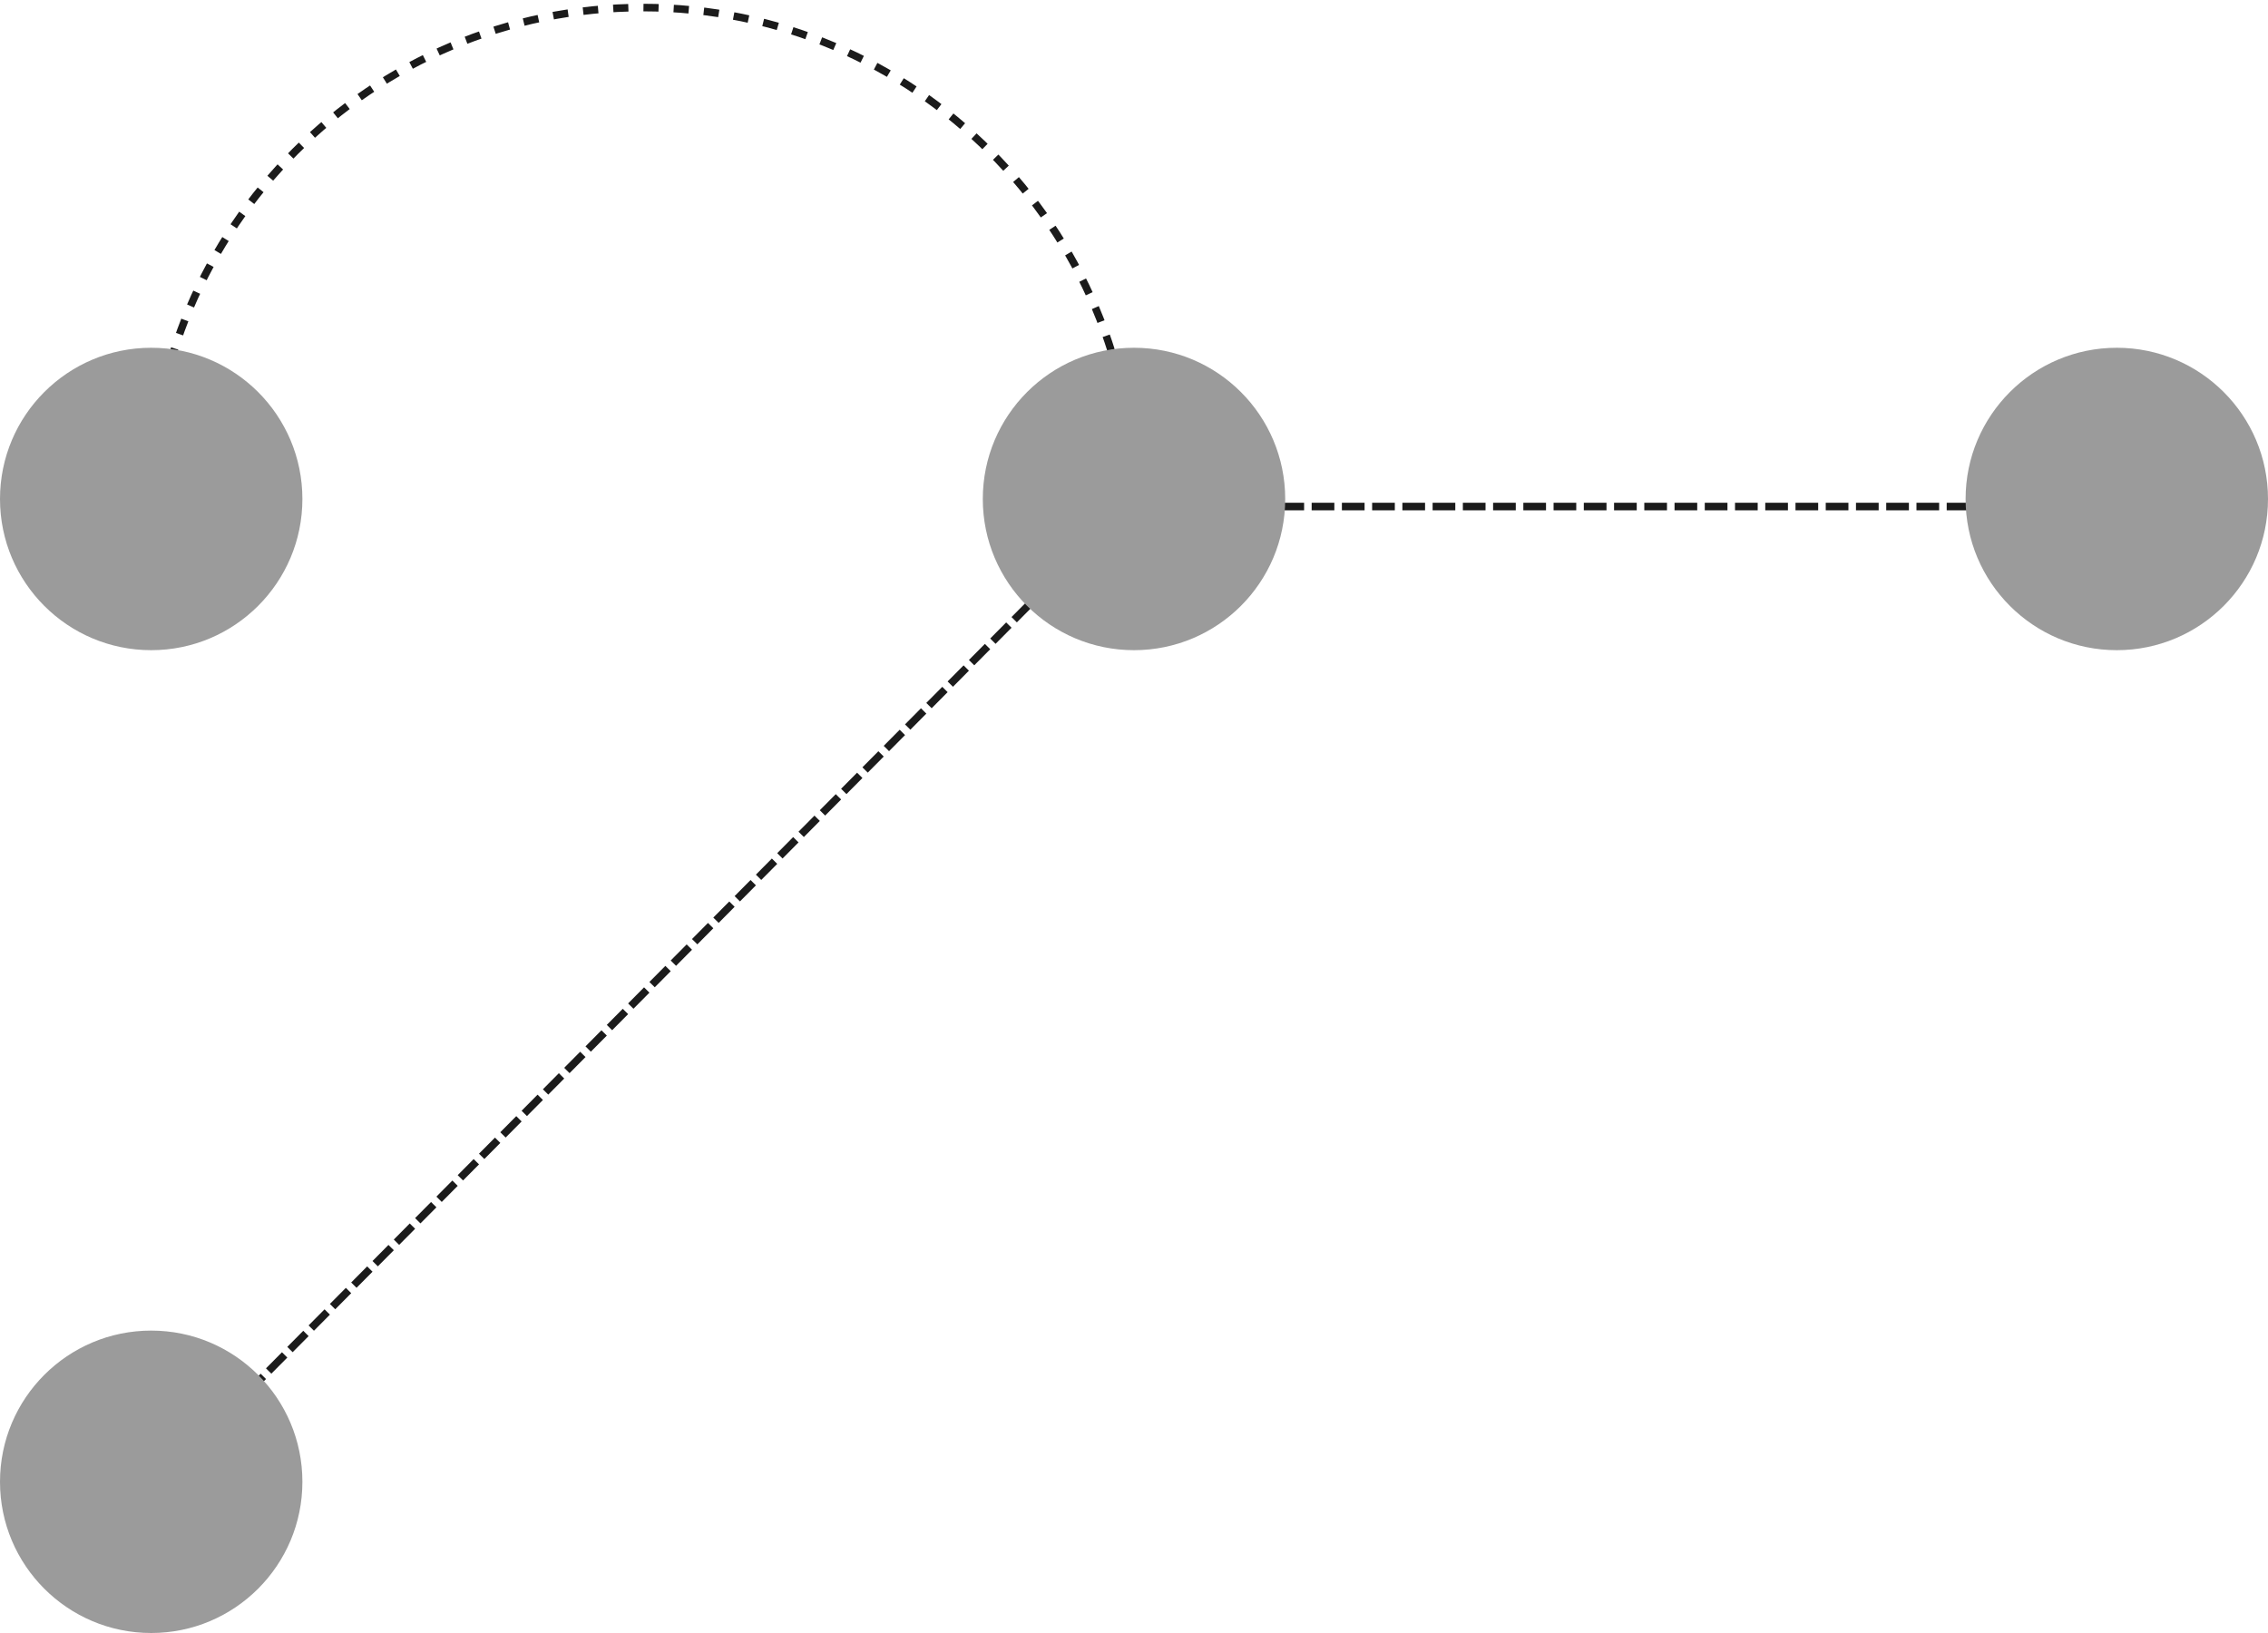
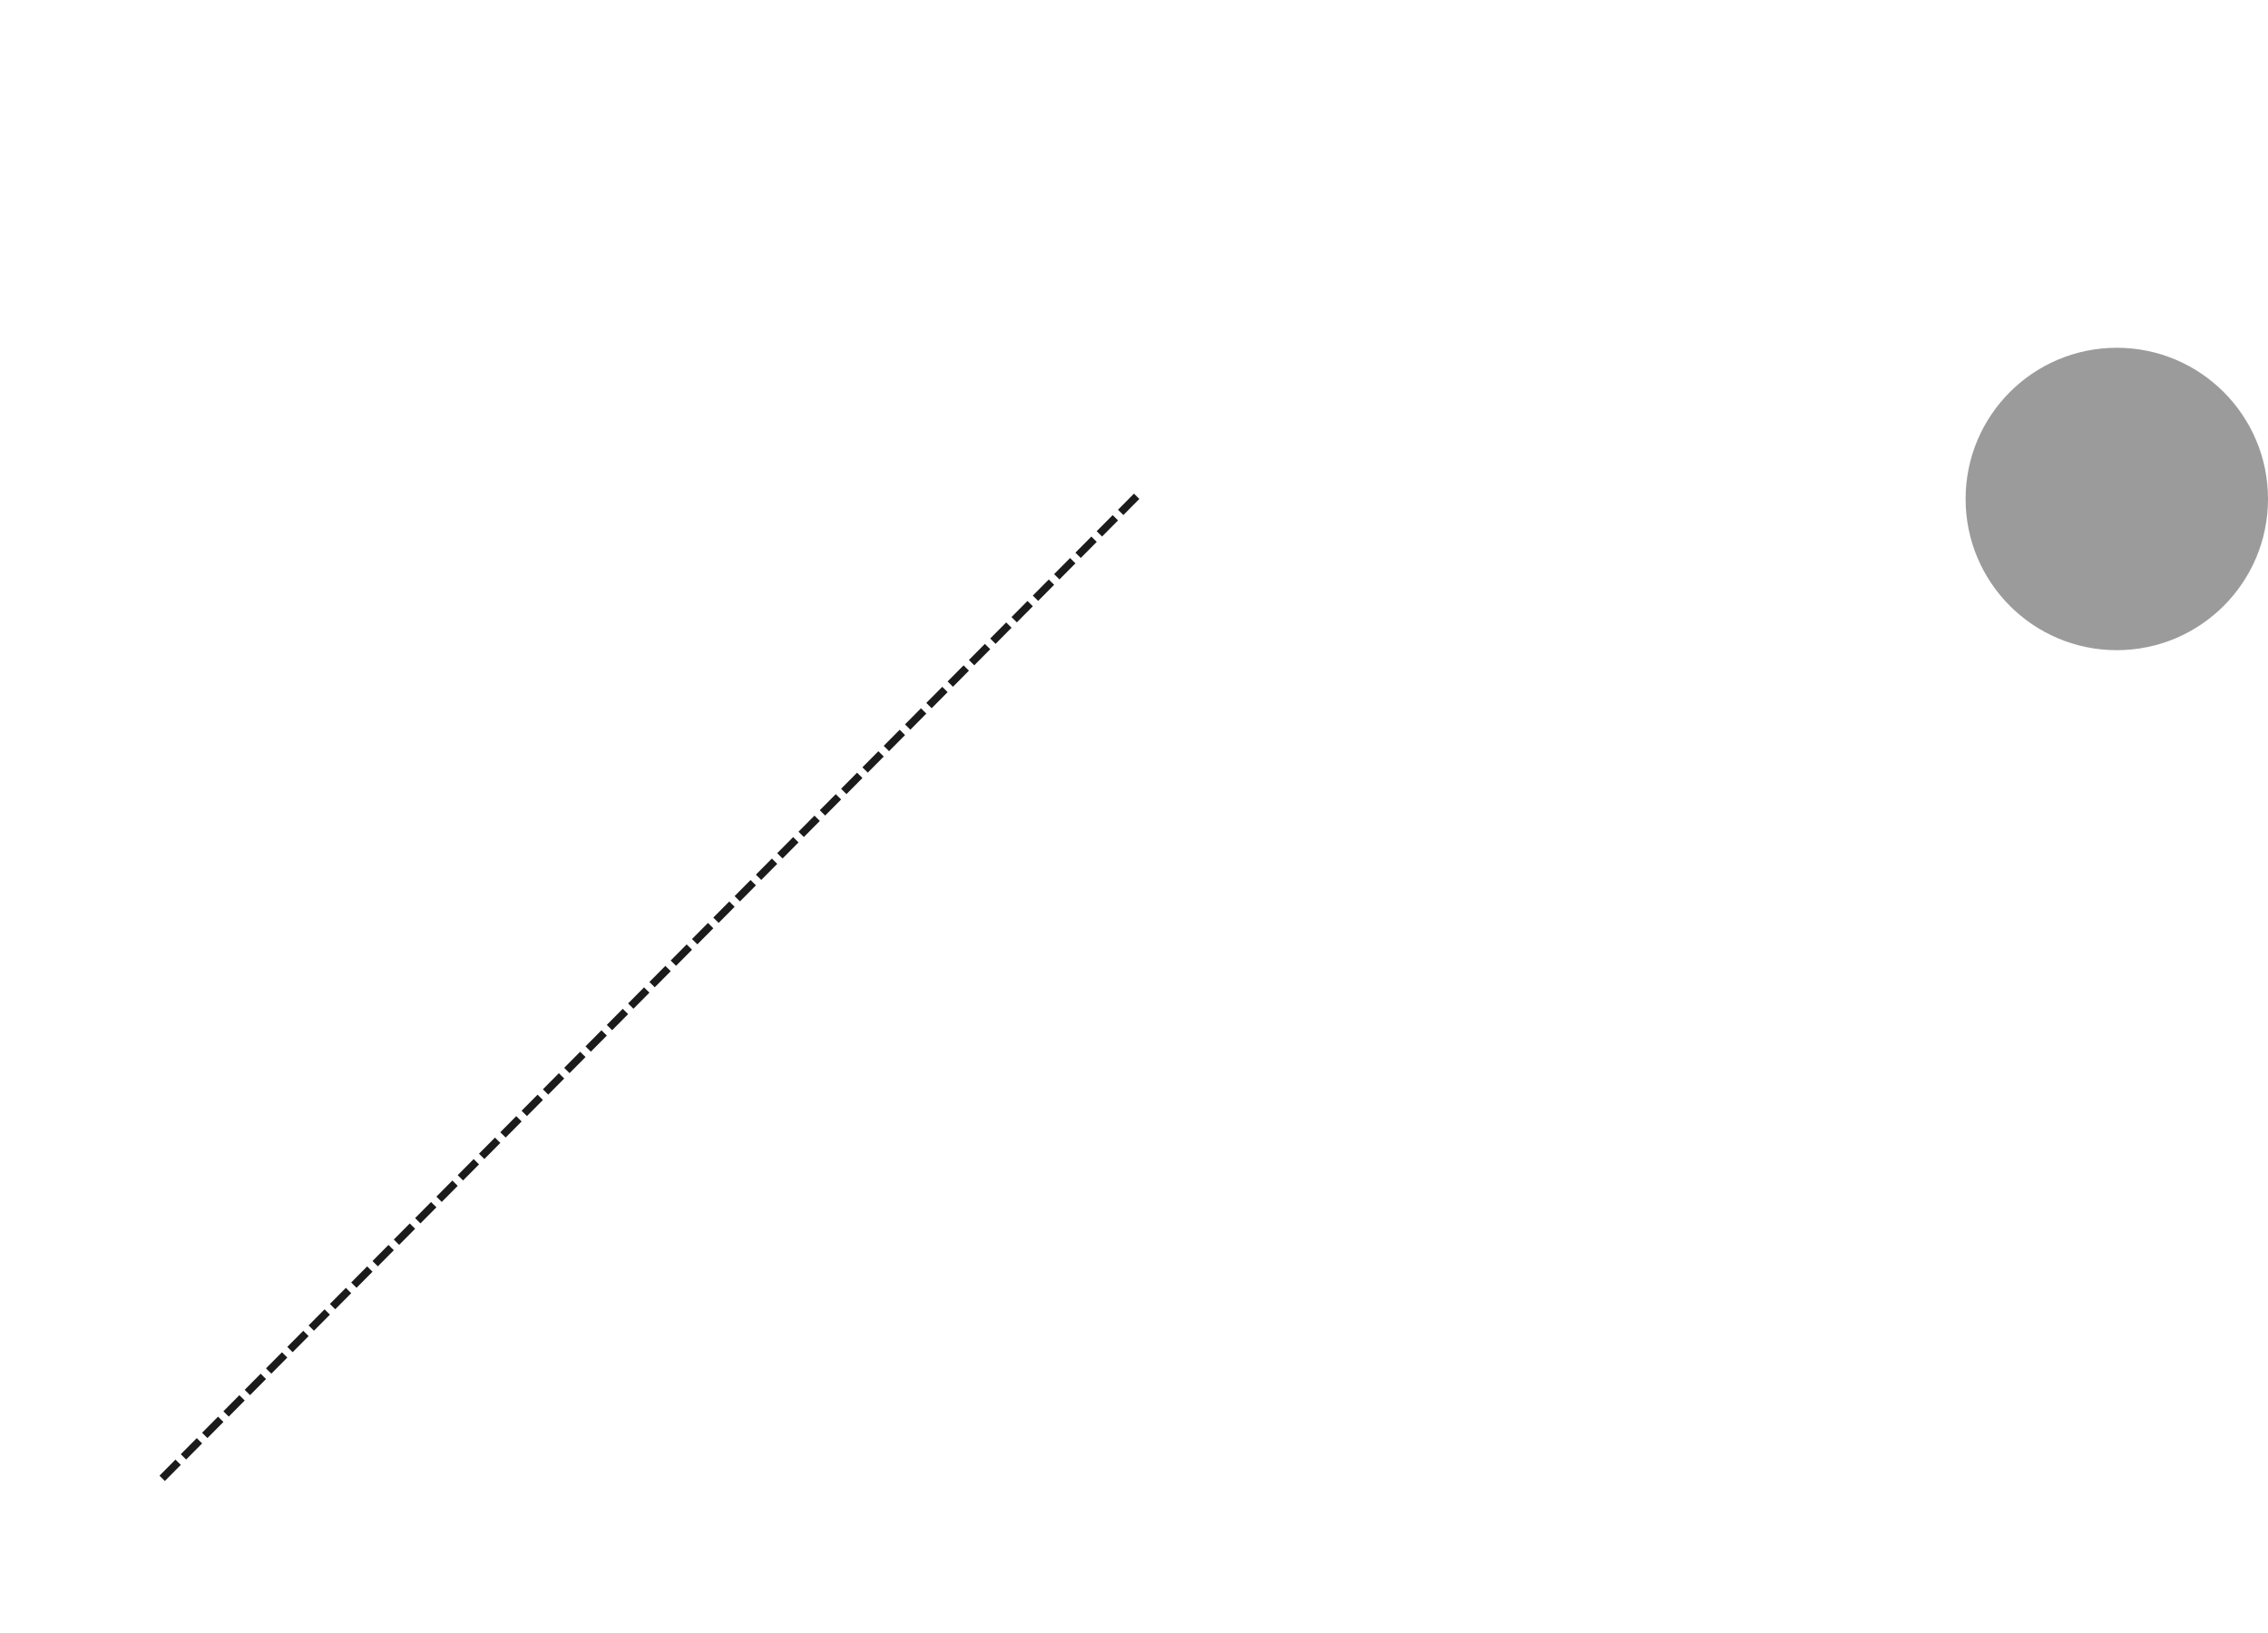
<svg xmlns="http://www.w3.org/2000/svg" width="300px" height="216px" viewBox="0 0 300 216" version="1.1">
  <title>Group</title>
  <desc>Created with Sketch.</desc>
  <defs />
  <g id="기능페이지" stroke="none" stroke-width="1" fill="none" fill-rule="evenodd">
    <g id="m302-후원신청-선택" transform="translate(-30, -587)">
      <g id="body" transform="translate(0, 180)">
        <g id="Group-2" transform="translate(30, 408)">
          <g id="Group">
-             <path d="M150,65 C150,29.101 120.899,0 85,0 C49.101,0 20,29.101 20,65" id="Oval-2" stroke="#1B1B1B" stroke-dasharray="2" />
            <path d="M150,65 L20.5,195.5" id="Line" stroke="#1B1B1B" stroke-linecap="square" stroke-dasharray="2,2" />
-             <path d="M150,66 L279.5,66" id="Line" stroke="#1B1B1B" stroke-linecap="square" stroke-dasharray="2,2" />
-             <circle id="Oval" fill="#9B9B9B" cx="20" cy="65" r="20" />
-             <circle id="Oval-Copy" fill="#9B9B9B" cx="150" cy="65" r="20" />
            <circle id="Oval-Copy-2" fill="#9B9B9B" cx="280" cy="65" r="20" />
-             <circle id="Oval-Copy-3" fill="#9B9B9B" cx="20" cy="195" r="20" />
          </g>
        </g>
      </g>
    </g>
  </g>
</svg>